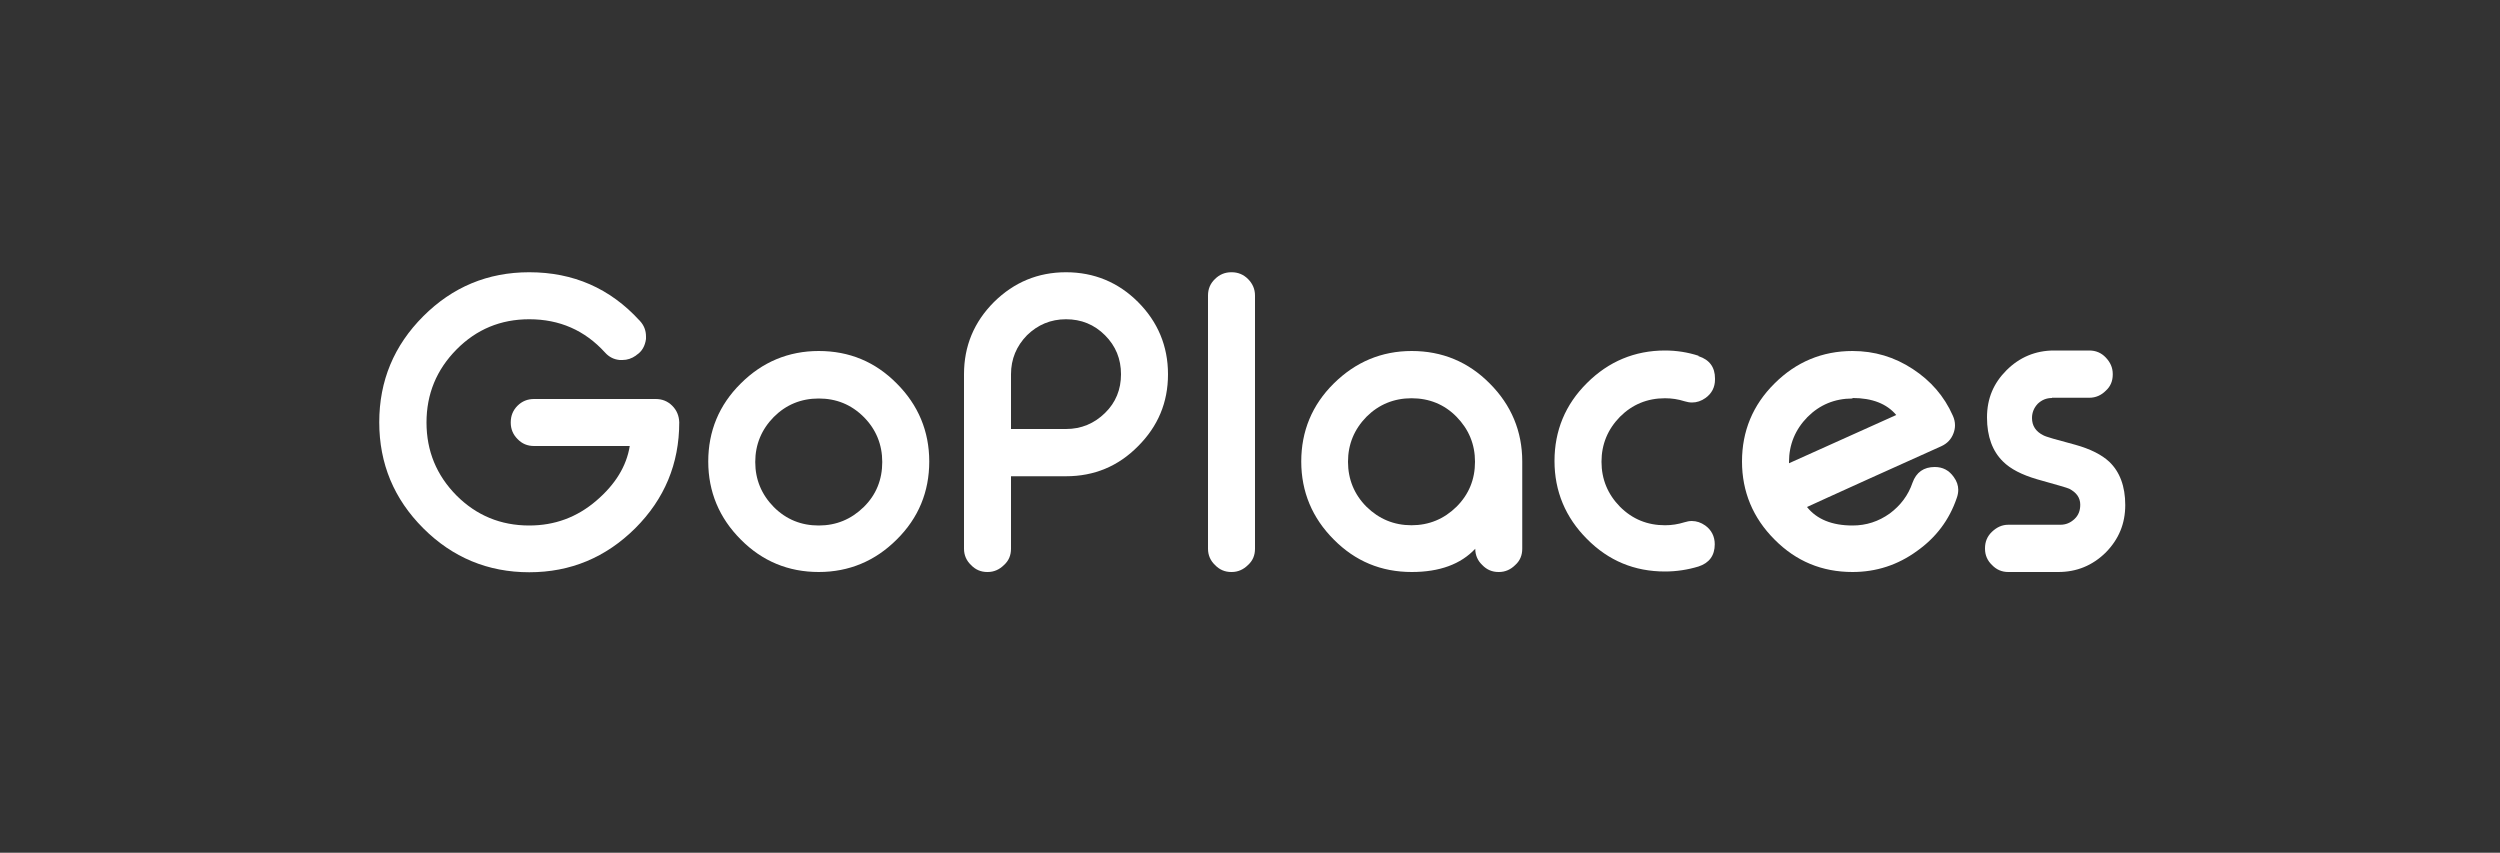
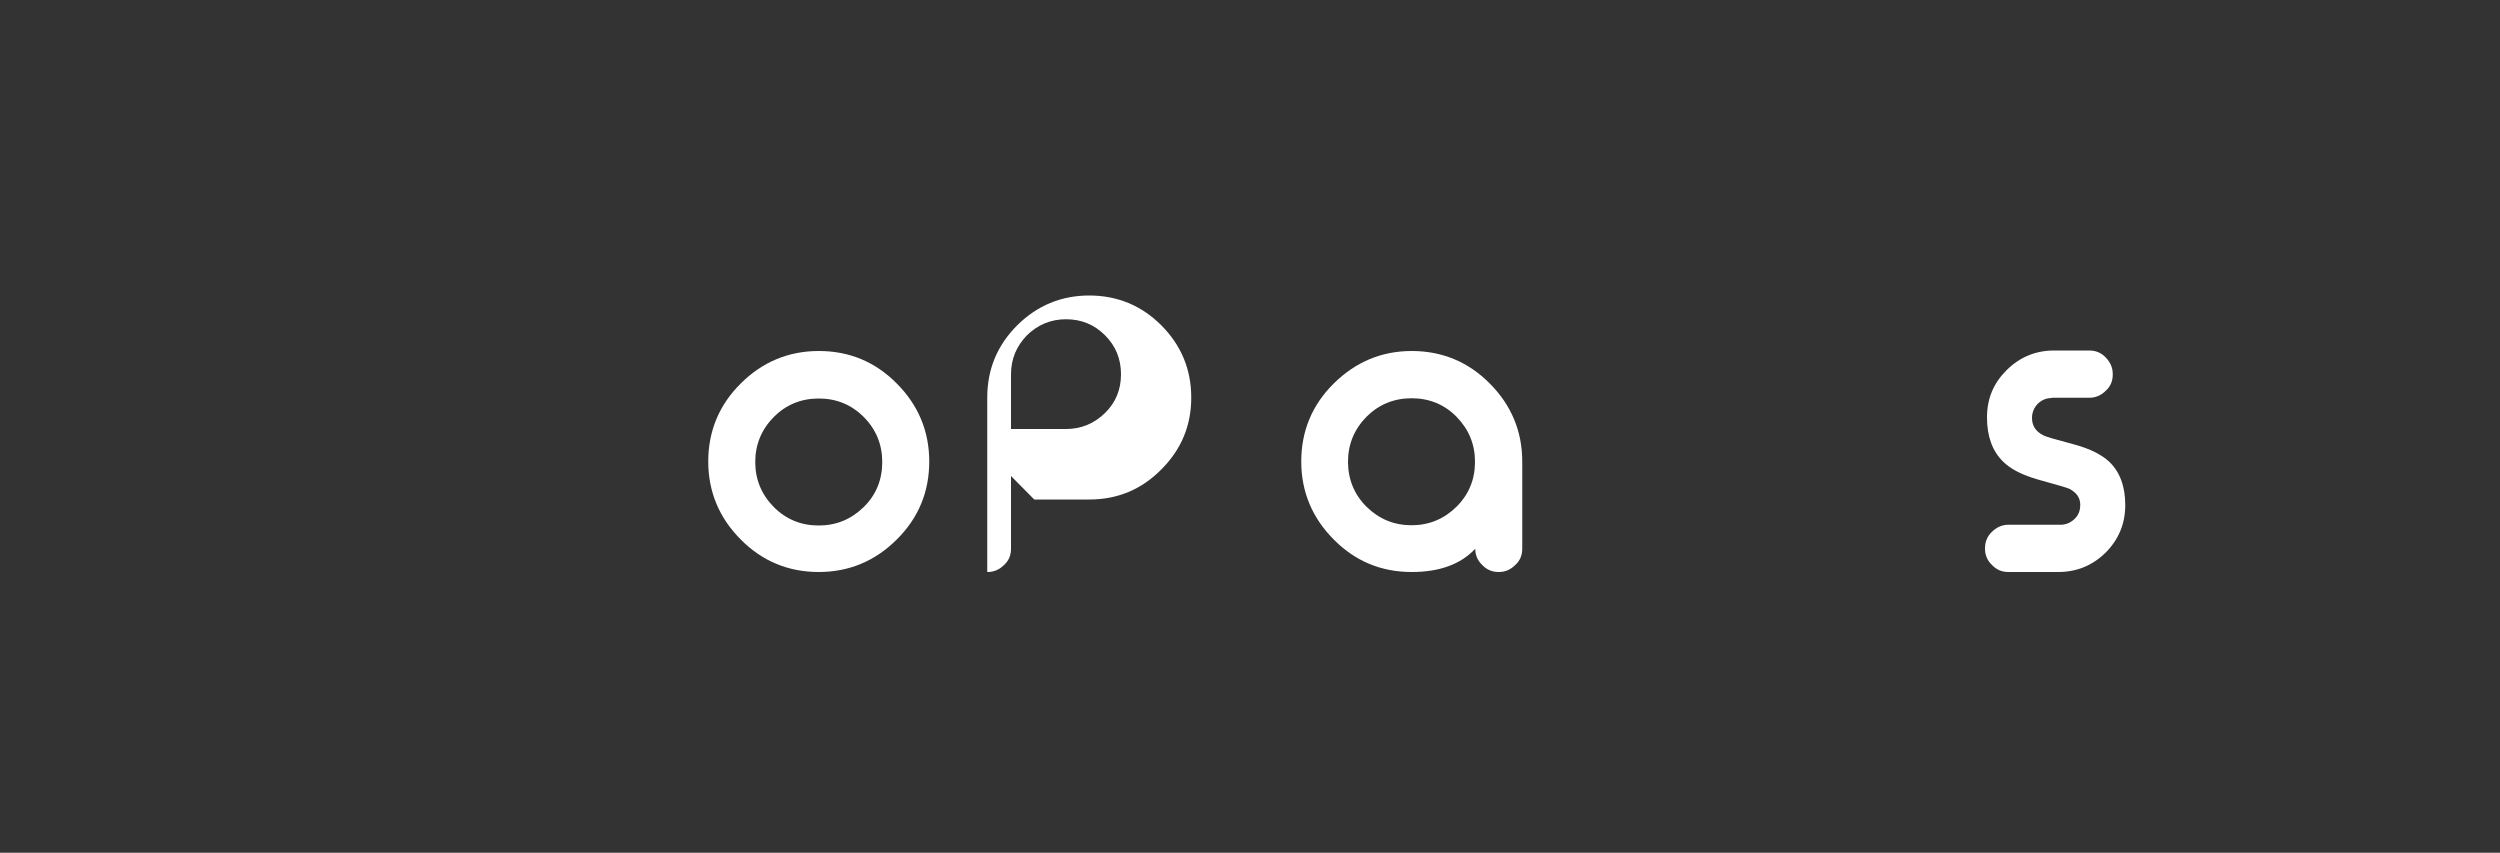
<svg xmlns="http://www.w3.org/2000/svg" id="Capa_1" data-name="Capa 1" viewBox="0 0 100 34.11">
  <rect x="0" y="0" width="100" height="34.11" fill="#333333" stroke="none" />
  <defs>
    <style>
      .cls-1 {
        fill: #fff;
      }
    </style>
  </defs>
-   <path class="cls-1" d="M25.59,12.83c.17.18.25.39.25.63v.1c-.04.28-.16.5-.38.64l-.02.02c-.17.12-.35.18-.54.18h-.11c-.23-.02-.43-.12-.59-.3-.81-.89-1.82-1.33-3.03-1.33-1.14,0-2.11.4-2.91,1.21s-1.2,1.78-1.2,2.92.4,2.11,1.2,2.92c.8.8,1.77,1.2,2.91,1.2,1.02,0,1.91-.33,2.68-.99.76-.65,1.21-1.38,1.34-2.19h-3.83c-.26,0-.48-.09-.66-.28-.18-.18-.27-.4-.27-.65v-.02c0-.26.09-.48.27-.66s.4-.27.66-.27h4.87c.26,0,.48.09.66.27s.27.4.28.66h0c0,1.66-.59,3.07-1.76,4.24-1.18,1.17-2.59,1.76-4.24,1.76s-3.07-.59-4.24-1.76-1.76-2.58-1.76-4.24.59-3.07,1.76-4.24,2.58-1.76,4.24-1.76c1.76,0,3.23.64,4.41,1.93h.01Z" />
  <path class="cls-1" d="M32.75,14.04c1.22,0,2.26.43,3.12,1.3.86.86,1.3,1.91,1.3,3.12s-.43,2.26-1.3,3.12c-.86.86-1.91,1.3-3.12,1.3s-2.26-.43-3.12-1.3c-.86-.86-1.3-1.91-1.3-3.12s.43-2.26,1.3-3.12c.86-.86,1.91-1.3,3.12-1.3ZM32.75,15.94c-.71,0-1.31.25-1.8.74-.49.5-.74,1.1-.74,1.8s.25,1.3.74,1.8c.5.5,1.1.74,1.8.74s1.3-.25,1.8-.74.74-1.1.74-1.8-.25-1.31-.74-1.8c-.5-.5-1.1-.74-1.8-.74Z" />
-   <path class="cls-1" d="M40.44,19.04v2.91c0,.26-.09.48-.28.65-.18.18-.4.28-.65.28h-.02c-.25,0-.47-.09-.65-.28-.18-.17-.28-.39-.28-.65v-6.98c0-1.13.4-2.09,1.2-2.89.8-.79,1.76-1.19,2.88-1.19s2.09.4,2.88,1.19,1.2,1.76,1.2,2.89-.4,2.08-1.2,2.88c-.79.8-1.75,1.2-2.88,1.2h-2.2ZM40.44,17.16h2.2c.61,0,1.13-.22,1.56-.64s.64-.94.64-1.55-.21-1.13-.64-1.56-.95-.64-1.56-.64-1.13.22-1.56.64c-.42.43-.64.95-.64,1.56v2.2h0Z" />
-   <path class="cls-1" d="M49.27,10.89c.25,0,.47.09.65.27s.28.4.28.66v10.13c0,.26-.09.48-.28.65-.18.18-.4.28-.65.28h-.02c-.25,0-.47-.09-.65-.28-.18-.17-.28-.39-.28-.65v-10.13c0-.26.09-.48.28-.66.18-.18.4-.27.65-.27h.02Z" />
+   <path class="cls-1" d="M40.44,19.04v2.91c0,.26-.09.48-.28.65-.18.18-.4.28-.65.28h-.02v-6.98c0-1.13.4-2.09,1.2-2.89.8-.79,1.76-1.19,2.88-1.19s2.09.4,2.88,1.19,1.2,1.76,1.2,2.89-.4,2.08-1.2,2.88c-.79.8-1.75,1.2-2.88,1.2h-2.2ZM40.44,17.16h2.2c.61,0,1.13-.22,1.56-.64s.64-.94.64-1.55-.21-1.13-.64-1.56-.95-.64-1.56-.64-1.13.22-1.56.64c-.42.43-.64.95-.64,1.56v2.2h0Z" />
  <path class="cls-1" d="M59.59,15.34c.86.86,1.3,1.91,1.3,3.12v3.49c0,.26-.09.48-.28.65-.18.18-.4.28-.65.28h-.02c-.25,0-.47-.09-.65-.28-.18-.17-.28-.39-.28-.65-.58.62-1.43.93-2.54.93-1.22,0-2.26-.43-3.12-1.3-.86-.86-1.3-1.91-1.3-3.12s.43-2.26,1.3-3.12,1.91-1.3,3.12-1.3,2.26.43,3.12,1.3ZM54.66,16.67c-.49.5-.74,1.1-.74,1.8s.25,1.31.74,1.8c.5.49,1.1.74,1.8.74s1.3-.25,1.8-.74c.5-.5.74-1.1.74-1.8s-.25-1.3-.74-1.8-1.1-.74-1.8-.74-1.31.25-1.8.74Z" />
-   <path class="cls-1" d="M67.95,14.25c.43.14.65.44.65.89v.04c0,.31-.13.56-.38.74-.17.12-.35.18-.54.18-.1,0-.2-.02-.3-.05-.25-.08-.51-.12-.78-.12-.71,0-1.31.25-1.8.74-.49.5-.74,1.1-.74,1.8s.25,1.3.74,1.8c.5.5,1.1.74,1.8.74.27,0,.52-.04.78-.12.1-.03.19-.05.29-.05.19,0,.37.06.54.18.25.18.38.44.38.75,0,.45-.22.75-.65.89-.43.13-.88.2-1.34.2-1.22,0-2.26-.43-3.12-1.3-.86-.86-1.3-1.91-1.3-3.12s.43-2.26,1.3-3.12c.86-.86,1.91-1.3,3.12-1.3.46,0,.91.07,1.34.21v.02Z" />
-   <path class="cls-1" d="M78.11,16.62c.06.13.09.26.09.39,0,.11-.02.21-.06.32-.09.24-.25.41-.49.52-.72.32-1.66.75-2.82,1.27-1.45.66-2.3,1.04-2.55,1.16.39.49,1,.74,1.82.74.55,0,1.04-.16,1.49-.48.43-.32.74-.73.91-1.23.15-.42.45-.63.89-.63.32,0,.57.13.76.4.12.16.18.34.18.51,0,.11-.02.22-.06.33-.3.88-.83,1.58-1.59,2.12-.77.56-1.63.84-2.58.84-1.22,0-2.26-.43-3.12-1.3-.86-.86-1.3-1.91-1.3-3.12s.43-2.26,1.3-3.12c.86-.86,1.91-1.3,3.12-1.3.88,0,1.68.24,2.41.72.72.47,1.26,1.09,1.6,1.86h0ZM74.1,15.94c-.71,0-1.31.25-1.8.74-.49.5-.74,1.1-.74,1.8v.05l4.29-1.93c-.38-.45-.96-.68-1.75-.68v.02Z" />
  <path class="cls-1" d="M82.08,15.92c-.23,0-.41.08-.57.23-.15.16-.23.35-.23.57,0,.31.15.54.45.69.1.06.53.18,1.28.38.61.17,1.06.4,1.36.68.42.4.64.98.64,1.73s-.26,1.37-.78,1.9c-.53.52-1.16.78-1.9.78h-2c-.25,0-.47-.09-.65-.28-.18-.17-.28-.39-.28-.65v-.02c0-.26.09-.48.28-.66s.4-.28.65-.28h2.08c.23,0,.41-.08.57-.23s.23-.34.23-.57c0-.28-.15-.49-.44-.64-.08-.04-.51-.16-1.29-.38-.61-.18-1.06-.41-1.36-.71-.42-.41-.64-1-.64-1.76s.26-1.37.78-1.89,1.16-.79,1.9-.79h1.41c.26,0,.48.09.66.28s.28.4.28.66v.02c0,.26-.09.48-.28.65-.18.18-.4.28-.66.28h-1.49Z" />
</svg>